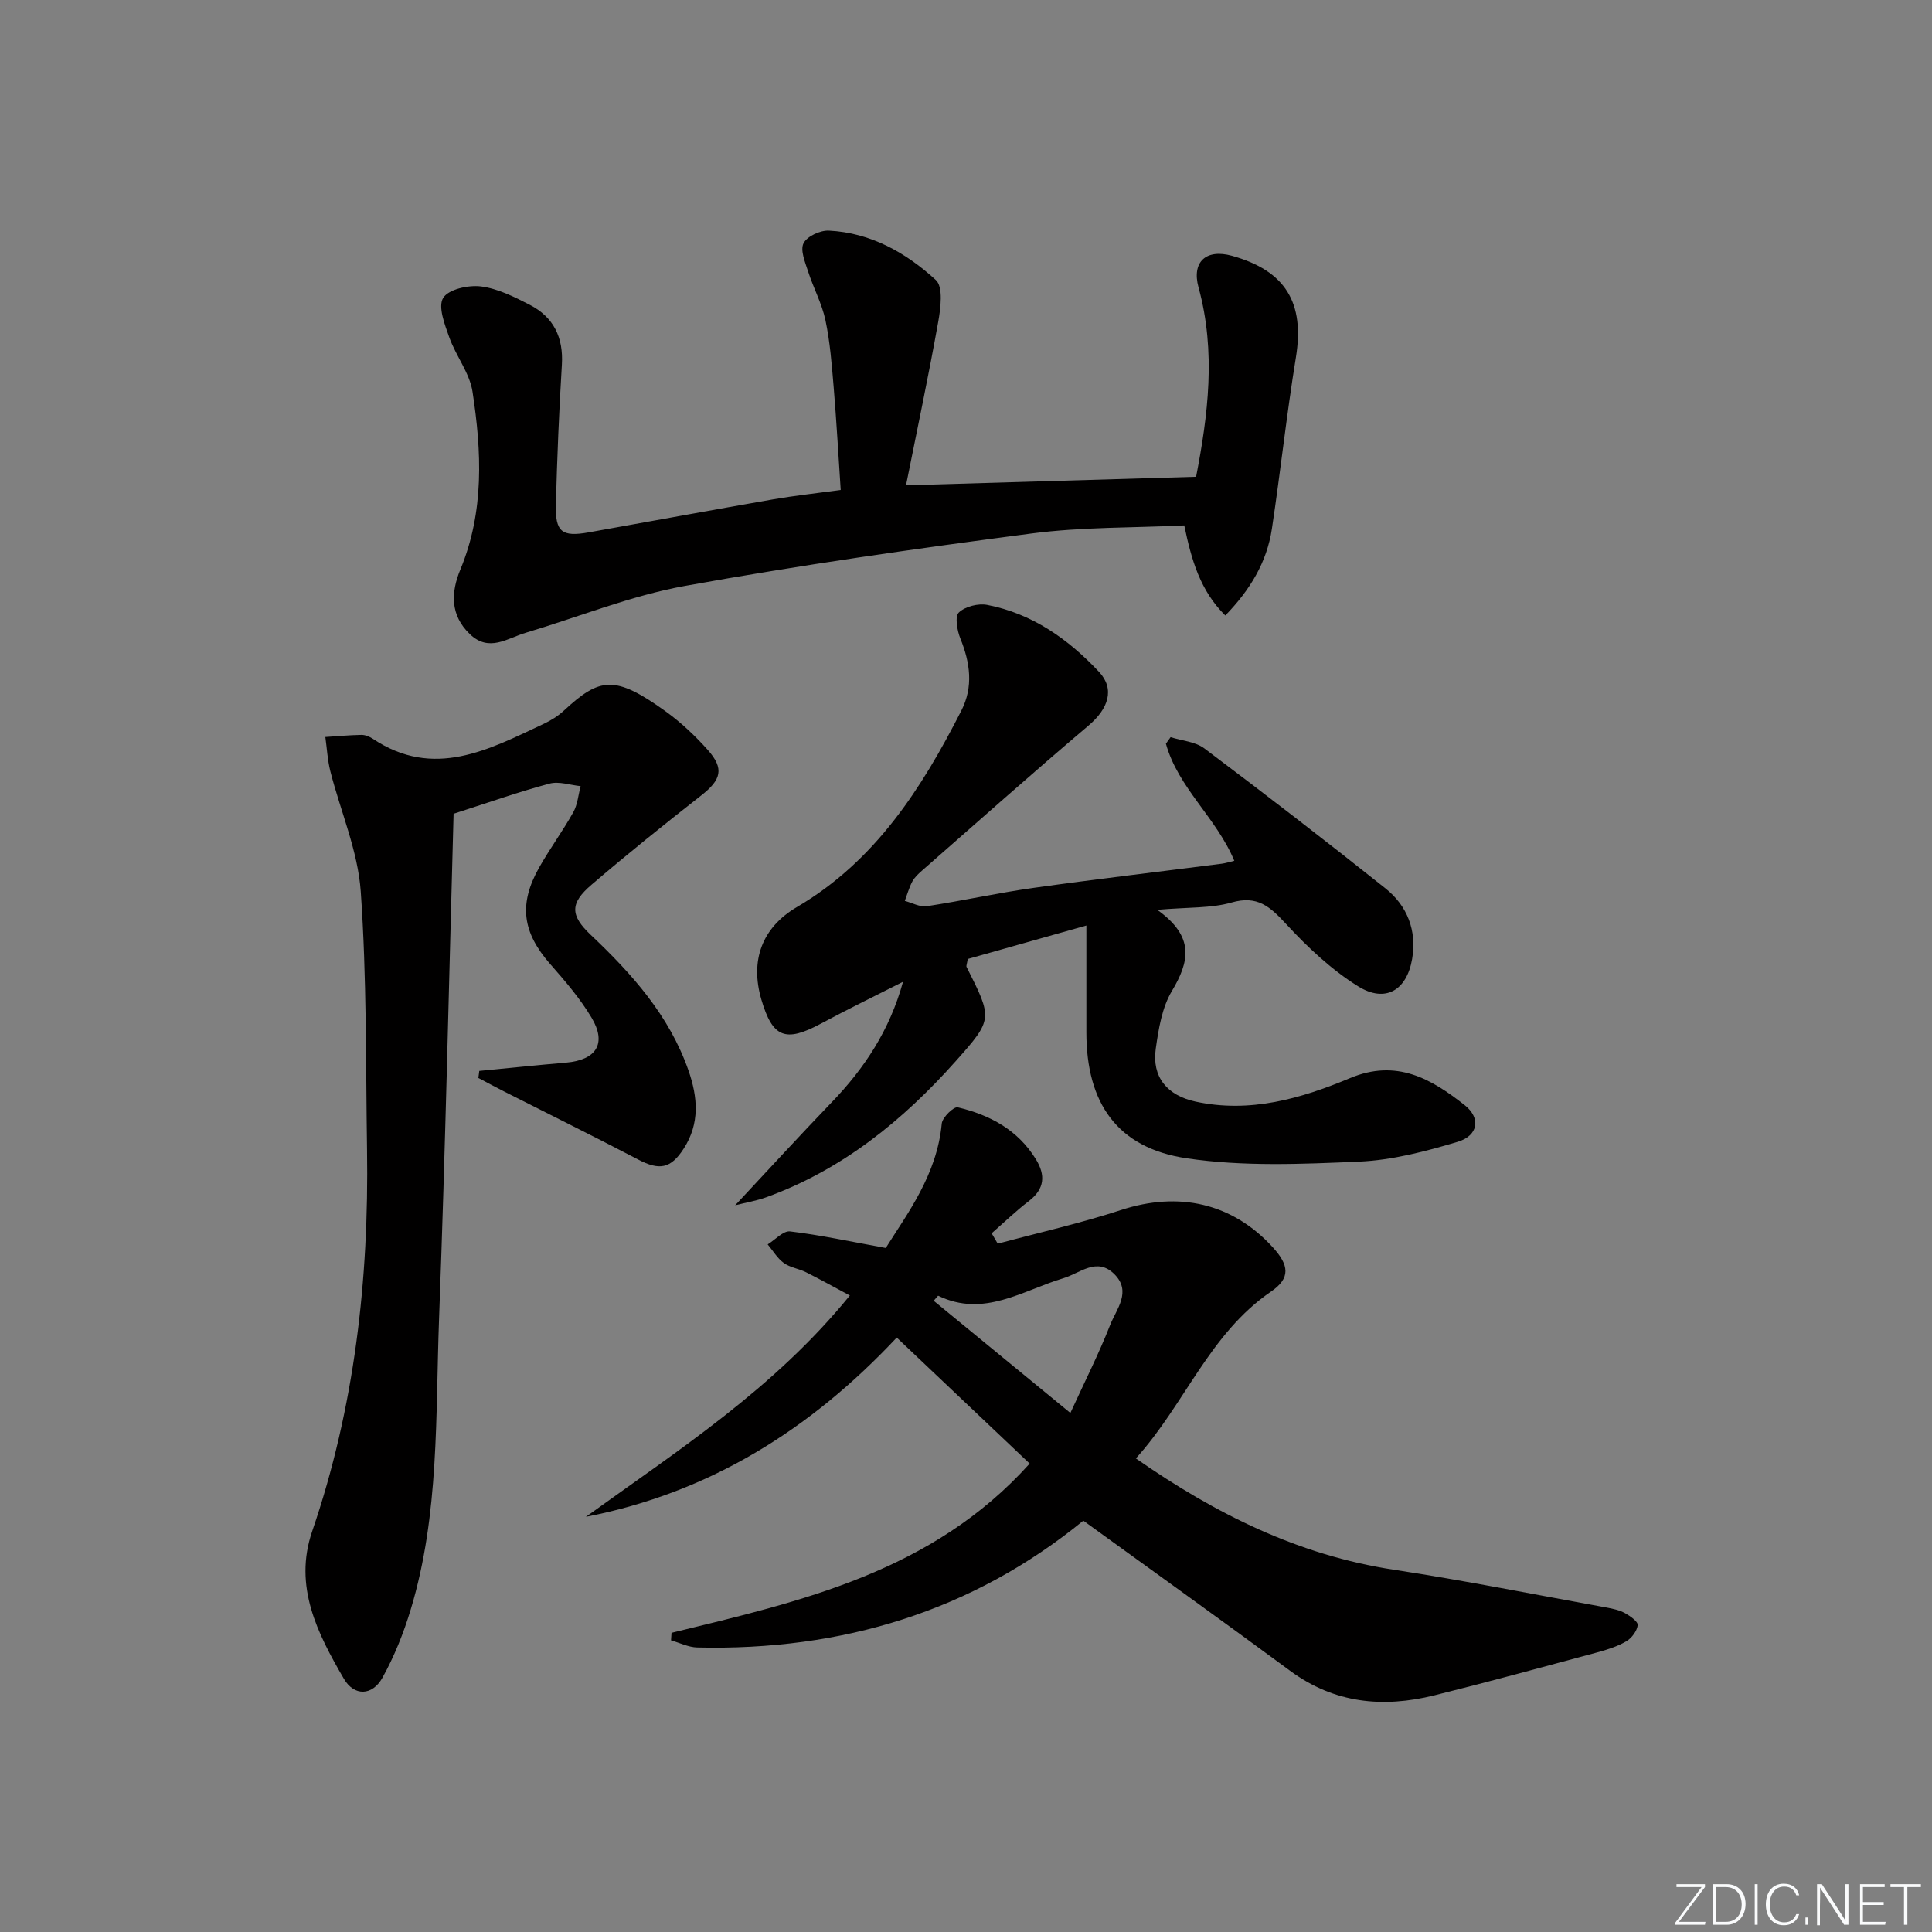
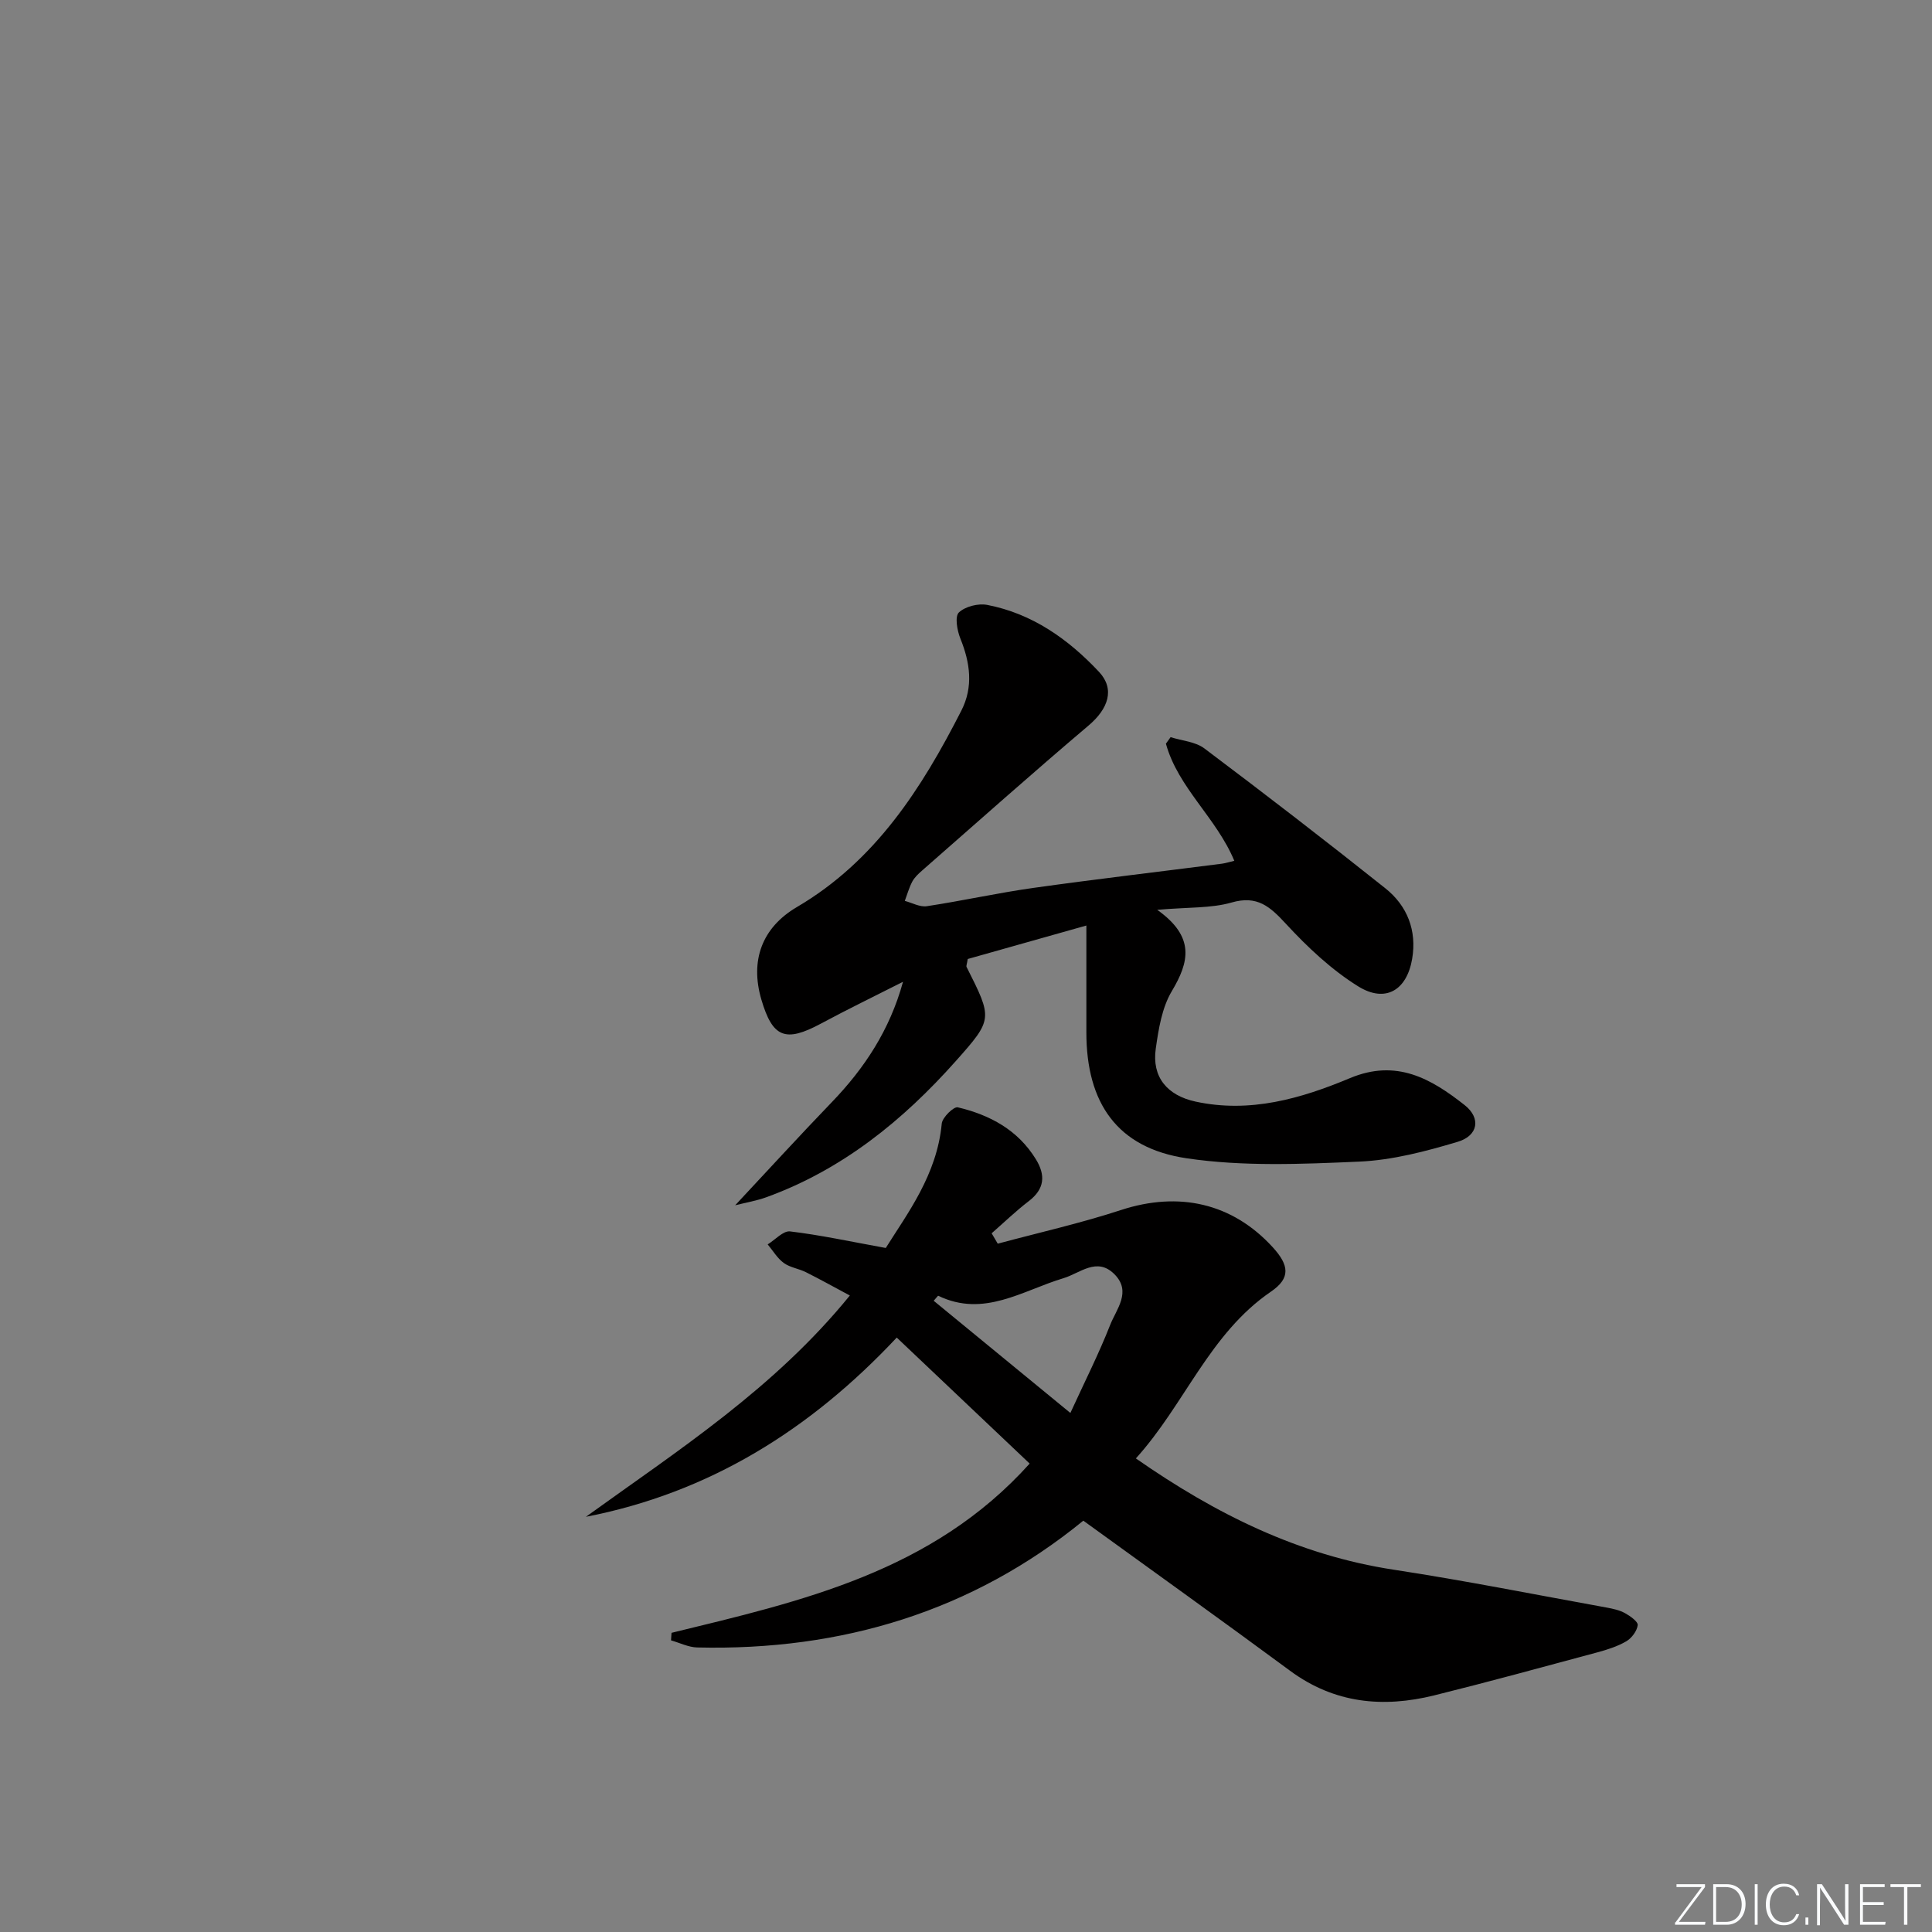
<svg xmlns="http://www.w3.org/2000/svg" enable-background="new 0 0 400 400" viewBox="0 0 400 400">
  <rect x="0" y="0" width="400" height="400" fill="#808080" stroke="none" />
  <g fill="#fafbfc">
    <path d="m346.9 398 5.4-7.3h-5.2v-.6h5.9v.6l-5.4 7.2h5.5l-.1.6h-6.2v-.5z" />
    <path d="m354.7 390.1h2.8c2.3 0 3.9 1.6 3.9 4.1s-1.6 4.3-3.9 4.3h-2.8zm.6 7.8h2c2.2 0 3.3-1.6 3.3-3.6 0-1.8-1-3.6-3.3-3.6h-2z" />
    <path d="m363.9 390.1v8.4h-.6v-8.4z" />
    <path d="m372.5 396.3c-.4 1.3-1.4 2.3-3.2 2.3-2.4 0-3.7-1.9-3.7-4.3 0-2.3 1.2-4.3 3.7-4.3 1.8 0 2.9 1 3.2 2.4h-.6c-.4-1.1-1.1-1.8-2.5-1.8-2.1 0-3 1.9-3 3.7s.9 3.7 3 3.7c1.4 0 2.1-.7 2.5-1.7z" />
    <path d="m373.8 398.5v-1.5h.6v1.5z" />
    <path d="m376.2 398.5v-8.4h1c1.3 2 4.4 6.7 4.9 7.6-.1-1.2-.1-2.4-.1-3.8v-3.8h.7v8.4h-.9c-1.2-1.9-4.4-6.8-5-7.7.1 1.1 0 2.3 0 3.9v3.9h-.6z" />
    <path d="m390 394.4h-4.3v3.5h4.7l-.1.6h-5.2v-8.4h5.1v.6h-4.5v3.1h4.3z" />
    <path d="m394.2 390.7h-2.8v-.6h6.3v.6h-2.8v7.8h-.7z" />
  </g>
  <path d="m139.03 338.06c26.86-6.54 53.96-12.58 74.15-35.04-9.12-8.65-18.21-17.26-27.52-26.09-17.93 19.13-38.85 32.15-64.36 37.11 19.15-13.81 39.02-26.58 54.65-45.82-3.13-1.67-6.08-3.32-9.1-4.83-1.48-.74-3.27-.96-4.57-1.9-1.34-.97-2.24-2.54-3.34-3.85 1.55-.95 3.22-2.86 4.64-2.69 6.28.75 12.48 2.1 19.81 3.43 4.44-7.1 10.6-15.13 11.59-25.75.12-1.28 2.48-3.57 3.32-3.37 6.63 1.57 12.43 4.67 16.16 10.74 2.04 3.31 1.84 6.15-1.46 8.68-2.69 2.06-5.14 4.43-7.69 6.66.42.72.84 1.43 1.26 2.15 8.52-2.29 17.16-4.23 25.53-6.97 11.96-3.91 23.03-1.45 31.4 7.7 3.4 3.72 3.75 6.39-.35 9.19-12.77 8.72-17.85 23.35-27.98 34.54 16.52 11.51 33.68 20.03 53.38 23.04 14.76 2.25 29.41 5.18 44.1 7.84 1.3.24 2.66.53 3.8 1.16 1.07.59 2.71 1.76 2.62 2.48-.15 1.22-1.25 2.69-2.36 3.34-1.83 1.07-3.95 1.74-6.02 2.3-11.22 3.02-22.43 6.09-33.71 8.89-10.64 2.64-20.71 1.69-29.89-5.09-14.18-10.47-28.52-20.72-42.8-31.07-22.96 18.74-49.97 26.96-79.93 26.25-1.82-.04-3.62-.96-5.43-1.47.03-.5.06-1.03.1-1.56zm82.58-45.52c2.98-6.51 5.89-12.25 8.23-18.21 1.29-3.29 4.51-6.9.88-10.53-3.63-3.62-7.11-.19-10.55.84-8.47 2.54-16.47 8.21-25.93 3.63-.04-.02-.21.23-.93 1.04 9.11 7.47 18.2 14.94 28.3 23.23z" fill="#010000" />
  <path d="m239.59 188.37c7.88 5.6 6.63 10.79 3.02 16.84-2.04 3.42-2.74 7.82-3.32 11.89-.84 5.89 2.35 9.69 8.22 10.97 11.29 2.45 21.87-.62 32-4.86 9.63-4.03 16.8.13 23.73 5.59 3.4 2.68 2.83 6.32-1.44 7.6-6.63 1.98-13.53 3.8-20.39 4.1-11.9.52-24.04 1.05-35.74-.69-14.38-2.14-20.75-11.45-20.75-26.07 0-7.03 0-14.07 0-22.12-9.07 2.56-16.97 4.79-24.56 6.93-.17 1.07-.35 1.44-.24 1.65 5.39 10.71 5.49 10.8-2.23 19.48-10.97 12.33-23.55 22.52-39.3 28.22-1.95.7-4.02 1.05-6.38 1.64 6.95-7.43 13.39-14.48 20.01-21.35 6.74-7 11.98-14.89 14.74-24.92-5.68 2.88-11.42 5.66-17.04 8.68-7.31 3.92-9.97 2.9-12.29-5.01-2.36-8.06.1-14.88 7.37-19.15 16.21-9.52 25.81-24.52 34.04-40.67 2.52-4.94 1.82-9.91-.21-14.93-.67-1.65-1.17-4.55-.31-5.38 1.31-1.25 4.02-1.93 5.88-1.57 9.32 1.8 16.78 7.09 23.13 13.85 3.36 3.59 1.93 7.65-2.13 11.1-11.66 9.88-23.07 20.04-34.56 30.11-.75.65-1.52 1.39-1.97 2.24-.66 1.25-1.04 2.65-1.54 3.98 1.52.4 3.13 1.32 4.56 1.1 7.38-1.12 14.68-2.75 22.07-3.79 12.98-1.82 26-3.34 39.01-5.01.77-.1 1.53-.35 2.58-.6-3.71-8.92-11.65-15.12-14.16-24.25.32-.45.64-.9.97-1.35 2.35.75 5.13.93 6.99 2.33 12.62 9.49 25.13 19.13 37.48 28.97 4.54 3.62 6.54 8.74 5.54 14.61-1.11 6.51-5.54 9.18-11.18 5.68-5.54-3.45-10.49-8.11-14.94-12.93-3.3-3.57-5.93-5.97-11.28-4.42-4.23 1.21-8.88.94-15.38 1.51z" fill="#010000" />
-   <path d="m99.23 221.72c5.98-.57 11.95-1.2 17.93-1.71 6.32-.54 8.52-3.97 5.3-9.34-2.37-3.96-5.45-7.55-8.52-11.04-5.76-6.56-6.62-12.39-2.32-20.01 2.21-3.91 4.89-7.55 7.08-11.47.88-1.58 1.03-3.58 1.51-5.39-2.16-.21-4.48-1.05-6.44-.52-6.21 1.65-12.29 3.81-19.86 6.24-.95 34.24-1.69 69.3-3 104.34-.76 20.22.09 40.68-5.87 60.39-1.47 4.88-3.4 9.72-5.87 14.16-2.08 3.73-5.84 3.87-7.98.19-5.46-9.37-10.45-19.14-6.56-30.51 8.79-25.65 11.77-52.11 11.36-79.06-.27-17.81-.05-35.67-1.3-53.41-.59-8.41-4.19-16.6-6.3-24.92-.58-2.3-.7-4.71-1.03-7.07 2.49-.16 4.99-.4 7.48-.44.78-.01 1.67.36 2.34.8 12.63 8.43 23.99 2.27 35.4-3.09 1.49-.7 2.96-1.61 4.16-2.73 7.43-6.87 10.49-7.44 21 .1 3.21 2.31 6.18 5.09 8.81 8.05 3.45 3.89 2.75 6.18-1.37 9.41-7.69 6.02-15.31 12.14-22.73 18.5-4.44 3.8-4.44 6.3-.16 10.35 8.54 8.08 16.25 16.67 20.23 28.03 1.96 5.6 2.4 11.02-.96 16.23-2.71 4.21-5.07 4.56-9.47 2.25-9.13-4.78-18.37-9.33-27.56-13.99-1.84-.93-3.66-1.92-5.49-2.88.06-.48.12-.97.19-1.46z" fill="#010000" />
-   <path d="m187.58 100.48c20.43-.6 39.96-1.18 60.06-1.77 2.46-12.71 4.16-25.88.5-39.22-1.44-5.26 1.55-8.02 6.92-6.53 11.14 3.1 15.08 9.75 13.24 21.05-1.92 11.78-3.19 23.67-4.97 35.48-1.04 6.91-4.51 12.65-9.65 17.94-5.22-5.2-6.99-11.46-8.49-18.65-10.46.51-21.14.3-31.61 1.67-24.01 3.14-48.02 6.56-71.84 10.87-11.18 2.03-21.94 6.42-32.9 9.69-3.81 1.13-7.58 4.1-11.56.28-4.15-3.97-3.9-8.71-1.97-13.37 4.99-12.03 4.41-24.44 2.52-36.82-.6-3.9-3.44-7.4-4.81-11.25-.94-2.65-2.38-6.35-1.27-8.16 1.1-1.8 5.22-2.71 7.81-2.39 3.5.44 6.94 2.17 10.16 3.83 4.9 2.54 6.95 6.74 6.61 12.37-.59 9.62-.98 19.27-1.24 28.91-.16 5.73 1.23 6.8 6.79 5.81 12.74-2.27 25.47-4.62 38.22-6.84 4.39-.76 8.84-1.24 13.96-1.94-.48-7.18-.87-14.25-1.46-21.31-.39-4.63-.74-9.3-1.7-13.83-.73-3.45-2.49-6.67-3.58-10.06-.62-1.93-1.68-4.42-.96-5.87.72-1.44 3.46-2.71 5.25-2.62 8.66.43 15.99 4.58 22.15 10.23 1.55 1.42 1 5.83.48 8.7-2 11.2-4.37 22.33-6.66 33.8z" fill="#010000" />
+   <path d="m99.23 221.72z" fill="#010000" />
</svg>